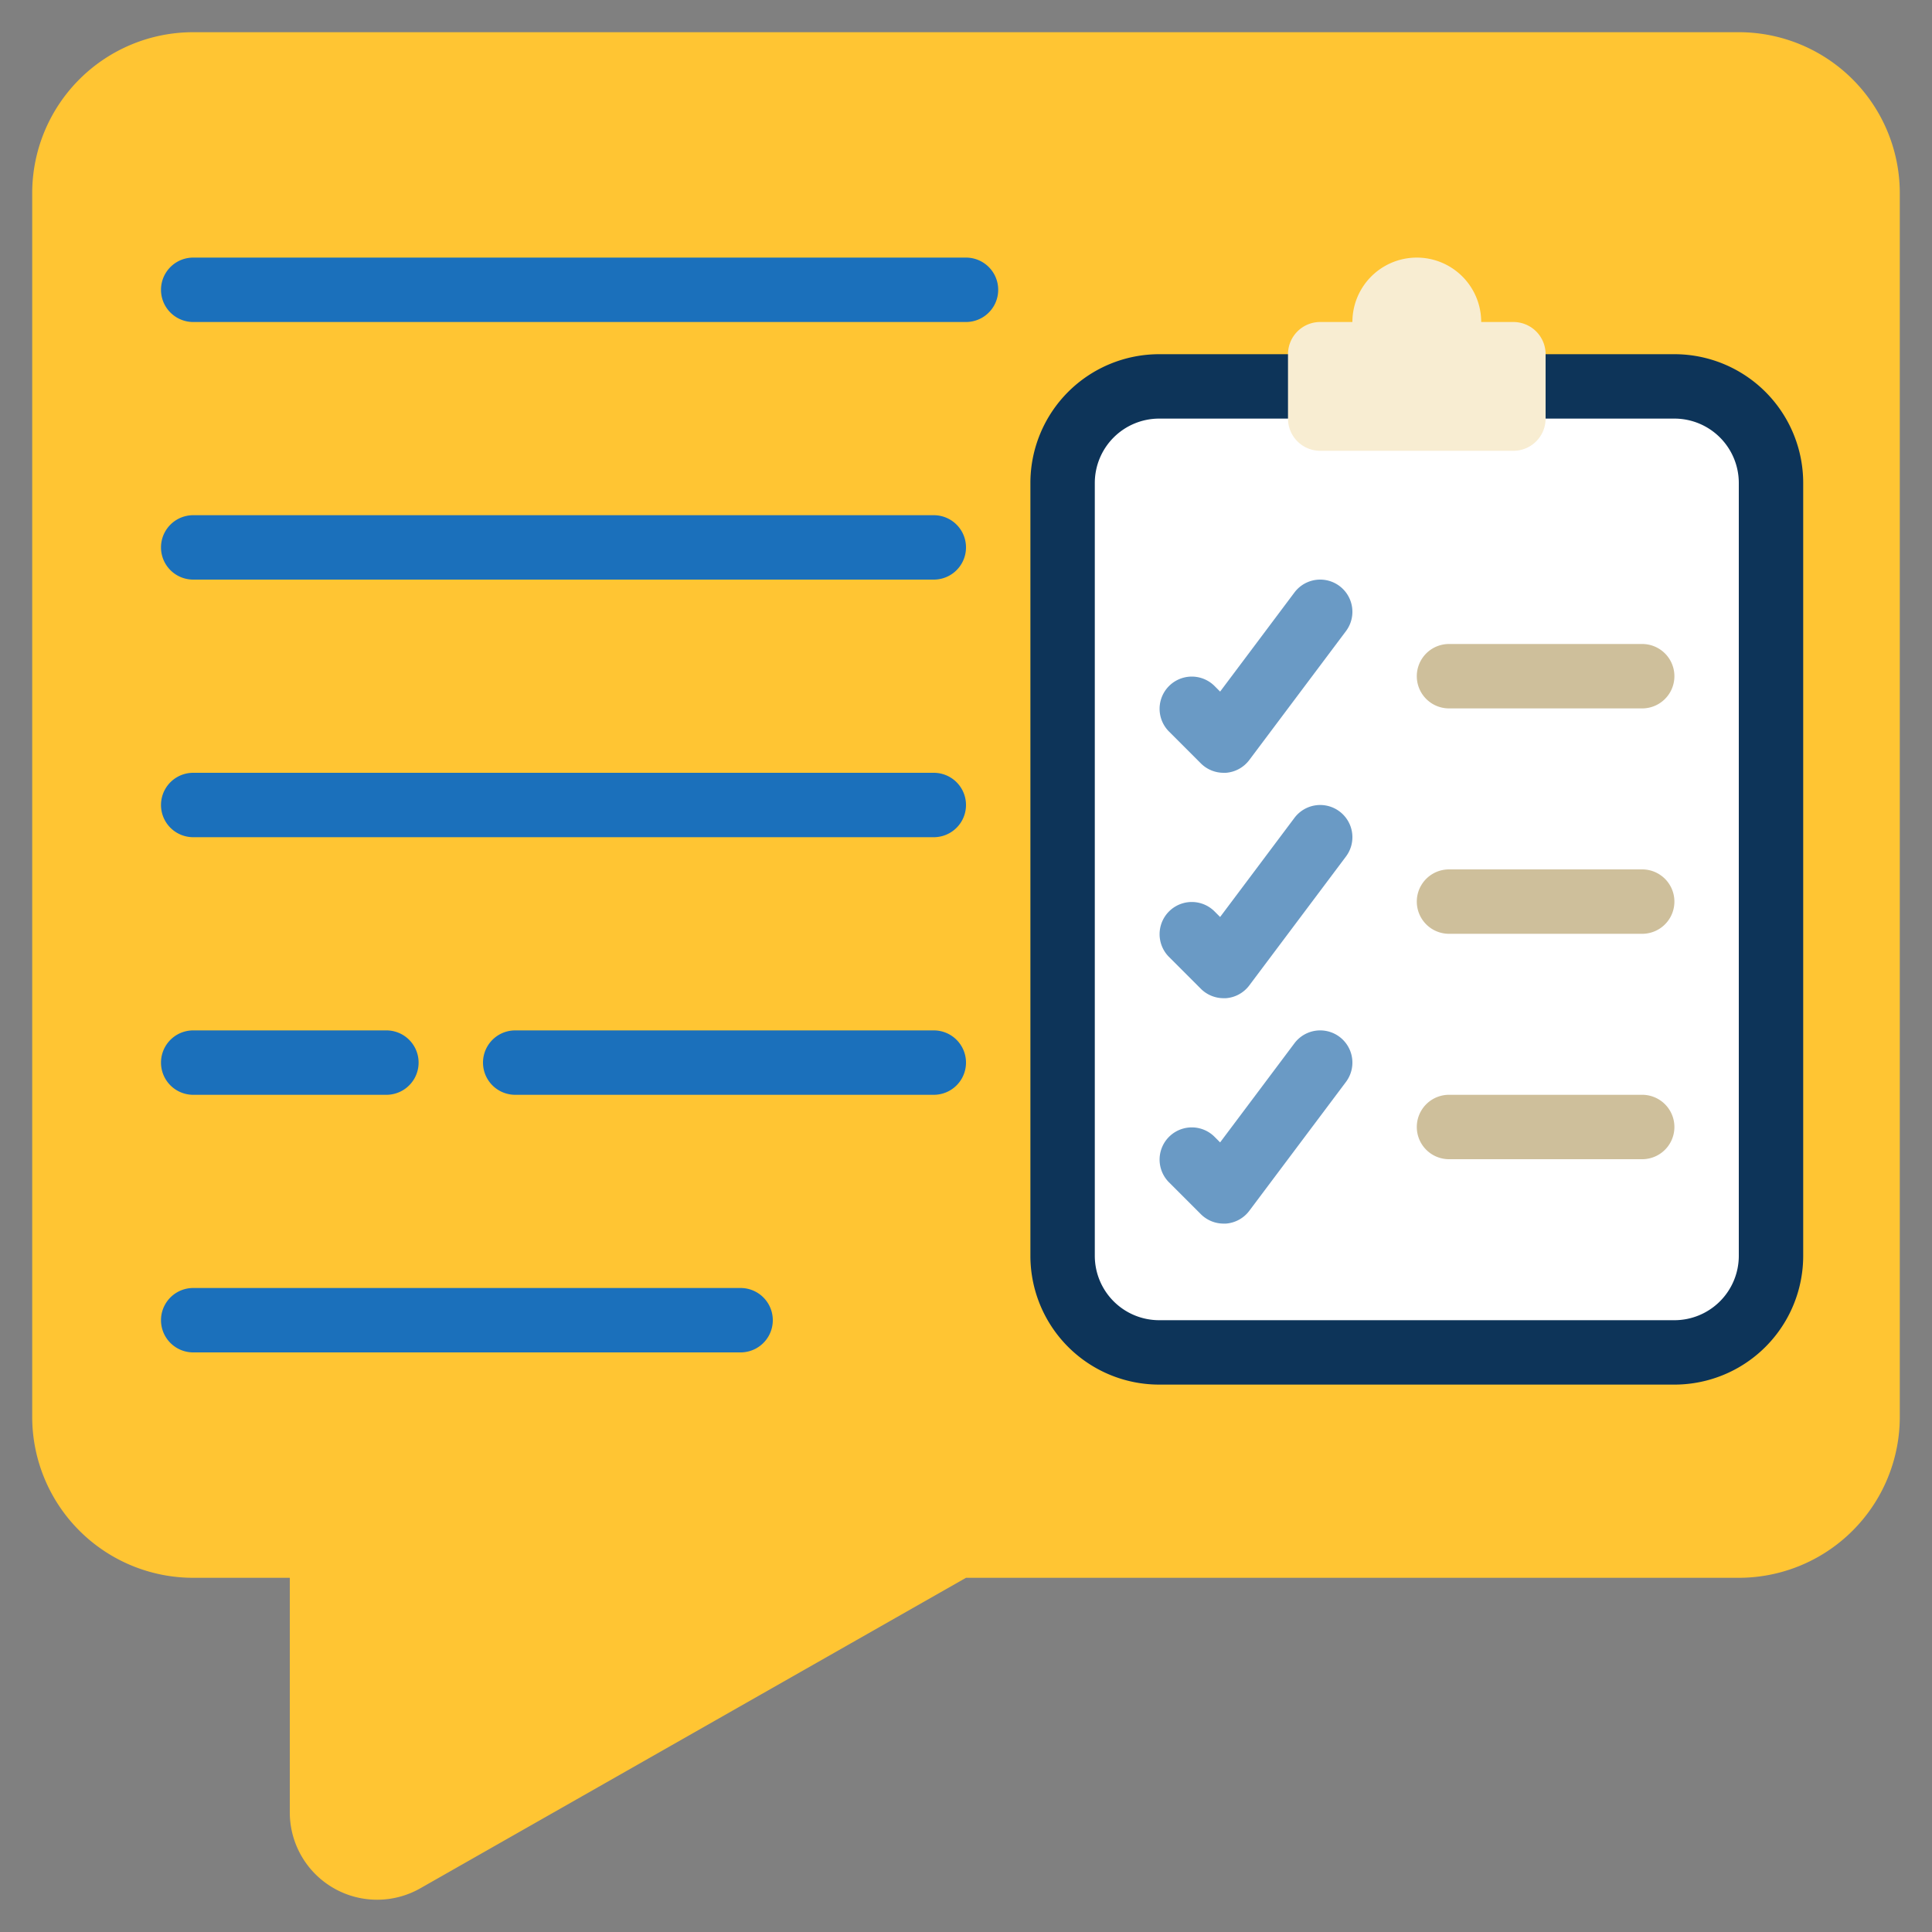
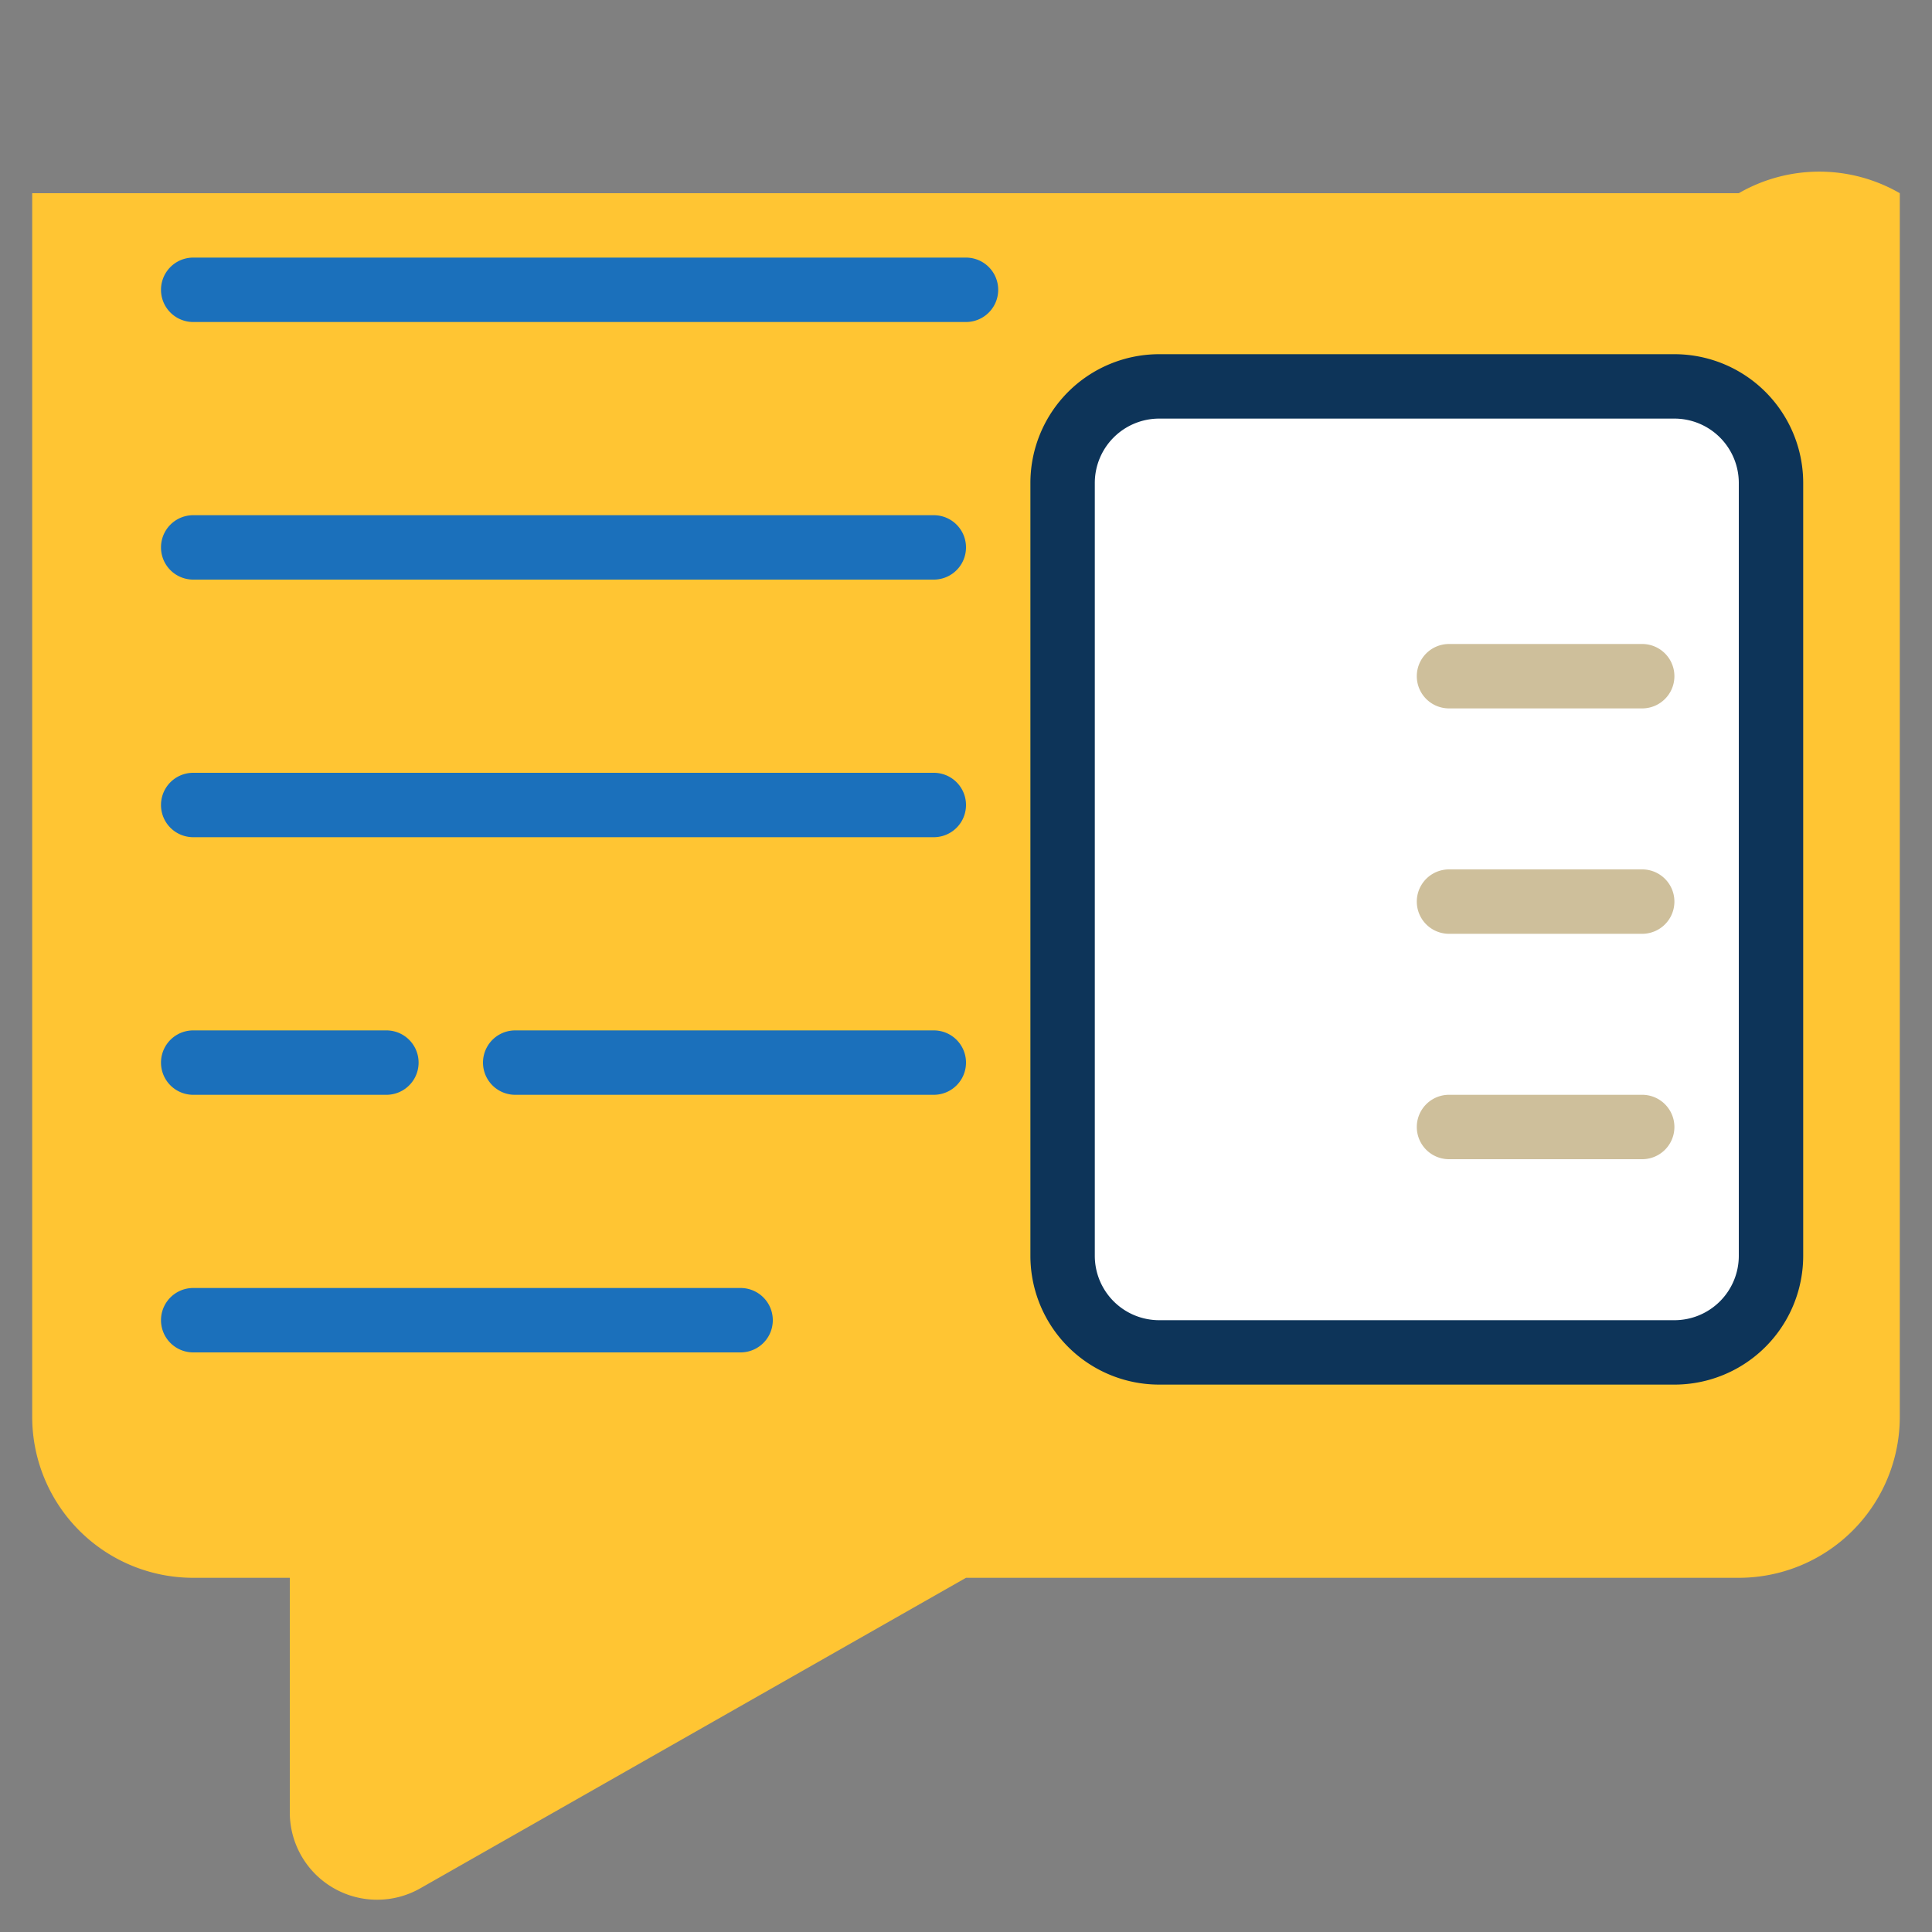
<svg xmlns="http://www.w3.org/2000/svg" viewBox="0 0 60 60" id="5236501">
  <rect x="0" y="0" width="60" height="60" fill="#808080" stroke="none" />
-   <path fill="#ffc533" d="M59,6V44a5,5,0,0,1-5,5H30L13.06,58.639A2.712,2.712,0,0,1,9,56.3V49H6a5,5,0,0,1-5-5V6A5,5,0,0,1,6,1H54A5,5,0,0,1,59,6Z" class="color42aac6 svgShape" />
+   <path fill="#ffc533" d="M59,6V44a5,5,0,0,1-5,5H30L13.06,58.639A2.712,2.712,0,0,1,9,56.3V49H6a5,5,0,0,1-5-5V6H54A5,5,0,0,1,59,6Z" class="color42aac6 svgShape" />
  <rect width="22" height="30" x="33" y="12" fill="#ffffff" rx="3" class="colorffffff svgShape" />
  <path fill="#1b70bb" d="M29 26H6a1 1 0 010-2H29a1 1 0 010 2zM29 18H6a1 1 0 010-2H29a1 1 0 010 2zM23 42H6a1 1 0 010-2H23a1 1 0 010 2zM12 34H6a1 1 0 010-2h6a1 1 0 010 2zM29 34H16a1 1 0 010-2H29a1 1 0 010 2zM30 10H6A1 1 0 016 8H30a1 1 0 010 2z" class="color368496 svgShape" />
-   <path fill="#6a9ac5" d="M38 24a1 1 0 01-.707-.293l-1-1a1 1 0 011.414-1.414l.185.185L40.2 18.4a1 1 0 111.6 1.2l-3 4a1 1 0 01-.729.4zM38 31a1 1 0 01-.707-.293l-1-1a1 1 0 011.414-1.414l.185.185L40.2 25.4a1 1 0 011.6 1.2l-3 4a1 1 0 01-.729.4zM38 38a1 1 0 01-.707-.293l-1-1a1 1 0 011.414-1.414l.185.185L40.2 32.4a1 1 0 011.6 1.2l-3 4a1 1 0 01-.729.4z" class="color6ac579 svgShape" />
  <path fill="#cebf9b" d="M51 22H45a1 1 0 010-2h6a1 1 0 010 2zM51 29H45a1 1 0 010-2h6a1 1 0 010 2zM51 36H45a1 1 0 010-2h6a1 1 0 010 2z" class="color9bc1ce svgShape" />
  <path fill="#0d3459" d="M52,43H36a4,4,0,0,1-4-4V15a4,4,0,0,1,4-4H52a4,4,0,0,1,4,4V39A4,4,0,0,1,52,43ZM36,13a2,2,0,0,0-2,2V39a2,2,0,0,0,2,2H52a2,2,0,0,0,2-2V15a2,2,0,0,0-2-2Z" class="color774839 svgShape" />
-   <path fill="#f8edd2" d="M48,11v2a1,1,0,0,1-1,1H41a1,1,0,0,1-1-1V11a1,1,0,0,1,1-1h1a2,2,0,0,1,4,0h1A1,1,0,0,1,48,11Z" class="colord2ecf8 svgShape" />
</svg>